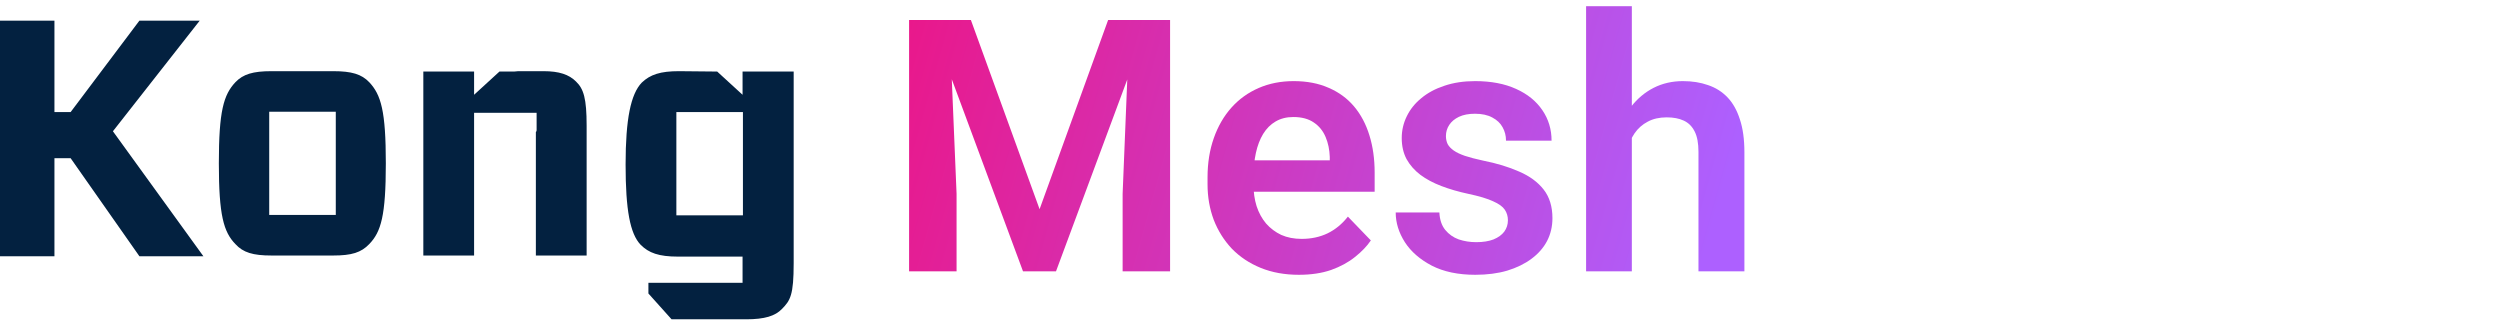
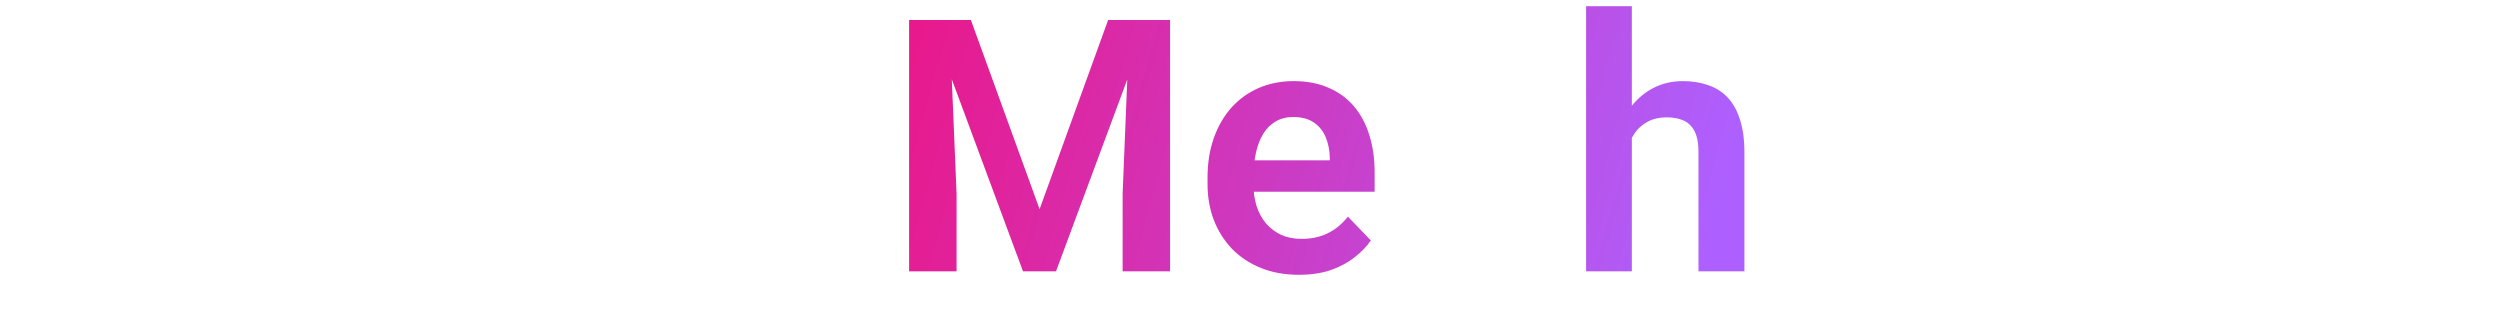
<svg xmlns="http://www.w3.org/2000/svg" width="121" height="16" viewBox="0 0 121 16" fill="none">
-   <path fill-rule="evenodd" clip-rule="evenodd" d="M32.736 10.421H35.958V5.425H32.736V10.421ZM35.94 3.463H38.414V12.741C38.414 14.276 38.254 14.544 37.845 14.954C37.524 15.293 37.008 15.454 36.118 15.454H32.504L31.383 14.205V13.687H35.94V12.42H32.825C31.881 12.42 31.401 12.242 31.009 11.849C30.493 11.314 30.279 10.154 30.279 7.959C30.279 5.764 30.529 4.551 31.062 3.998C31.472 3.605 31.97 3.445 32.861 3.445L34.712 3.463L35.94 4.587V3.463ZM6.747 1H9.666L5.465 6.353L9.844 12.402H6.747L3.418 7.656H2.635V12.402H0V1H2.635V5.425H3.418L6.747 1ZM25.972 6.282V5.461H25.082C25.064 5.461 25.064 5.461 25.046 5.461H24.352C24.334 5.461 24.334 5.461 24.317 5.461H22.946V6.282V12.367H20.489V3.463H22.109H22.946V3.623V4.587L24.174 3.463H24.886C24.993 3.445 25.117 3.445 25.242 3.445H26.31C27.058 3.445 27.538 3.605 27.877 3.944C28.25 4.301 28.393 4.765 28.393 6.086V12.367H25.936V6.389C25.972 6.353 25.972 6.318 25.972 6.282ZM13.03 10.403H16.252V5.407H13.03V10.403ZM13.137 12.367C12.247 12.367 11.767 12.224 11.393 11.813C10.823 11.225 10.592 10.422 10.592 7.906C10.592 5.372 10.823 4.587 11.393 3.98C11.767 3.588 12.247 3.445 13.137 3.445H16.128C17.018 3.445 17.499 3.588 17.872 3.98C18.442 4.587 18.674 5.372 18.674 7.906C18.674 10.44 18.442 11.225 17.872 11.813C17.481 12.224 17.018 12.367 16.128 12.367H13.137Z" fill="#032140" />
  <path d="M45.003 0.968H46.991L50.316 10.125L53.633 0.968H55.63L51.11 13.133H49.514L45.003 0.968ZM44 0.968H45.947L46.298 9.381V13.133H44V0.968ZM54.677 0.968H56.632V13.133H54.335V9.381L54.677 0.968Z" fill="url(#paint0_linear_3227_3350)" />
  <path d="M62.865 13.3C62.18 13.3 61.565 13.188 61.019 12.966C60.473 12.743 60.008 12.434 59.623 12.038C59.245 11.637 58.952 11.172 58.746 10.643C58.546 10.108 58.445 9.535 58.445 8.922V8.588C58.445 7.891 58.546 7.259 58.746 6.691C58.947 6.117 59.231 5.625 59.598 5.212C59.966 4.8 60.406 4.483 60.918 4.26C61.431 4.037 61.996 3.926 62.614 3.926C63.255 3.926 63.82 4.034 64.31 4.252C64.801 4.463 65.21 4.764 65.539 5.154C65.867 5.544 66.115 6.012 66.282 6.558C66.449 7.098 66.533 7.697 66.533 8.354V9.281H59.448V7.761H64.361V7.594C64.349 7.243 64.283 6.922 64.16 6.633C64.037 6.338 63.848 6.104 63.592 5.931C63.336 5.753 63.004 5.664 62.598 5.664C62.269 5.664 61.982 5.736 61.737 5.881C61.498 6.02 61.297 6.221 61.136 6.482C60.98 6.739 60.863 7.045 60.785 7.401C60.707 7.758 60.668 8.153 60.668 8.588V8.922C60.668 9.301 60.718 9.652 60.818 9.975C60.924 10.298 61.077 10.579 61.278 10.818C61.484 11.052 61.729 11.236 62.013 11.37C62.303 11.498 62.631 11.562 62.999 11.562C63.461 11.562 63.879 11.473 64.252 11.295C64.631 11.111 64.959 10.841 65.238 10.484L66.349 11.637C66.16 11.916 65.903 12.183 65.58 12.439C65.263 12.695 64.879 12.904 64.427 13.066C63.976 13.222 63.455 13.3 62.865 13.3Z" fill="url(#paint1_linear_3227_3350)" />
-   <path d="M72.983 10.66C72.983 10.47 72.933 10.3 72.832 10.15C72.732 10 72.543 9.863 72.264 9.741C71.991 9.613 71.59 9.493 71.061 9.381C70.593 9.281 70.162 9.156 69.766 9.005C69.371 8.855 69.031 8.674 68.747 8.462C68.463 8.245 68.24 7.992 68.078 7.702C67.922 7.407 67.844 7.067 67.844 6.683C67.844 6.31 67.925 5.959 68.087 5.63C68.248 5.296 68.482 5.004 68.789 4.753C69.095 4.497 69.468 4.296 69.908 4.151C70.348 4.001 70.844 3.926 71.395 3.926C72.164 3.926 72.824 4.051 73.375 4.302C73.932 4.552 74.358 4.898 74.654 5.338C74.949 5.772 75.096 6.262 75.096 6.808H72.891C72.891 6.569 72.835 6.351 72.724 6.156C72.618 5.962 72.454 5.806 72.231 5.689C72.008 5.566 71.727 5.505 71.387 5.505C71.081 5.505 70.822 5.555 70.61 5.655C70.404 5.755 70.248 5.886 70.142 6.048C70.036 6.209 69.983 6.388 69.983 6.583C69.983 6.727 70.011 6.858 70.067 6.975C70.128 7.087 70.226 7.19 70.359 7.284C70.493 7.379 70.674 7.465 70.902 7.543C71.136 7.621 71.423 7.697 71.763 7.769C72.437 7.903 73.024 8.081 73.526 8.304C74.033 8.521 74.428 8.811 74.712 9.173C74.996 9.535 75.138 9.997 75.138 10.559C75.138 10.96 75.052 11.328 74.879 11.662C74.707 11.991 74.456 12.278 74.127 12.523C73.799 12.768 73.406 12.96 72.949 13.099C72.493 13.233 71.977 13.3 71.404 13.3C70.574 13.3 69.872 13.152 69.298 12.857C68.725 12.556 68.29 12.178 67.995 11.721C67.7 11.258 67.552 10.78 67.552 10.284H69.666C69.683 10.635 69.777 10.916 69.95 11.128C70.123 11.339 70.34 11.492 70.602 11.587C70.869 11.676 71.15 11.721 71.445 11.721C71.78 11.721 72.061 11.676 72.289 11.587C72.518 11.492 72.69 11.367 72.807 11.211C72.924 11.05 72.983 10.866 72.983 10.66Z" fill="url(#paint2_linear_3227_3350)" />
  <path d="M78.981 0.3V13.133H76.767V0.3H78.981ZM78.63 8.287H77.979C77.979 7.658 78.062 7.078 78.229 6.549C78.397 6.02 78.633 5.561 78.94 5.171C79.246 4.775 79.611 4.469 80.034 4.252C80.463 4.034 80.936 3.926 81.454 3.926C81.9 3.926 82.304 3.99 82.666 4.118C83.033 4.24 83.348 4.438 83.61 4.711C83.872 4.984 84.072 5.341 84.211 5.781C84.356 6.215 84.429 6.744 84.429 7.368V13.133H82.206V7.351C82.206 6.933 82.145 6.605 82.022 6.365C81.9 6.12 81.725 5.945 81.496 5.839C81.273 5.733 80.998 5.68 80.669 5.68C80.313 5.68 80.006 5.75 79.75 5.889C79.494 6.023 79.282 6.209 79.115 6.449C78.954 6.688 78.831 6.964 78.747 7.276C78.669 7.588 78.63 7.925 78.63 8.287Z" fill="url(#paint3_linear_3227_3350)" />
  <defs>
    <linearGradient id="paint0_linear_3227_3350" x1="43.979" y1="0.87" x2="82.763" y2="11.707" gradientUnits="userSpaceOnUse">
      <stop stop-color="#E9188B" />
      <stop offset="1" stop-color="#AD60FF" />
    </linearGradient>
    <linearGradient id="paint1_linear_3227_3350" x1="43.979" y1="0.87" x2="82.763" y2="11.707" gradientUnits="userSpaceOnUse">
      <stop stop-color="#E9188B" />
      <stop offset="1" stop-color="#AD60FF" />
    </linearGradient>
    <linearGradient id="paint2_linear_3227_3350" x1="43.979" y1="0.87" x2="82.763" y2="11.707" gradientUnits="userSpaceOnUse">
      <stop stop-color="#E9188B" />
      <stop offset="1" stop-color="#AD60FF" />
    </linearGradient>
    <linearGradient id="paint3_linear_3227_3350" x1="43.979" y1="0.87" x2="82.763" y2="11.707" gradientUnits="userSpaceOnUse">
      <stop stop-color="#E9188B" />
      <stop offset="1" stop-color="#AD60FF" />
    </linearGradient>
  </defs>
</svg>